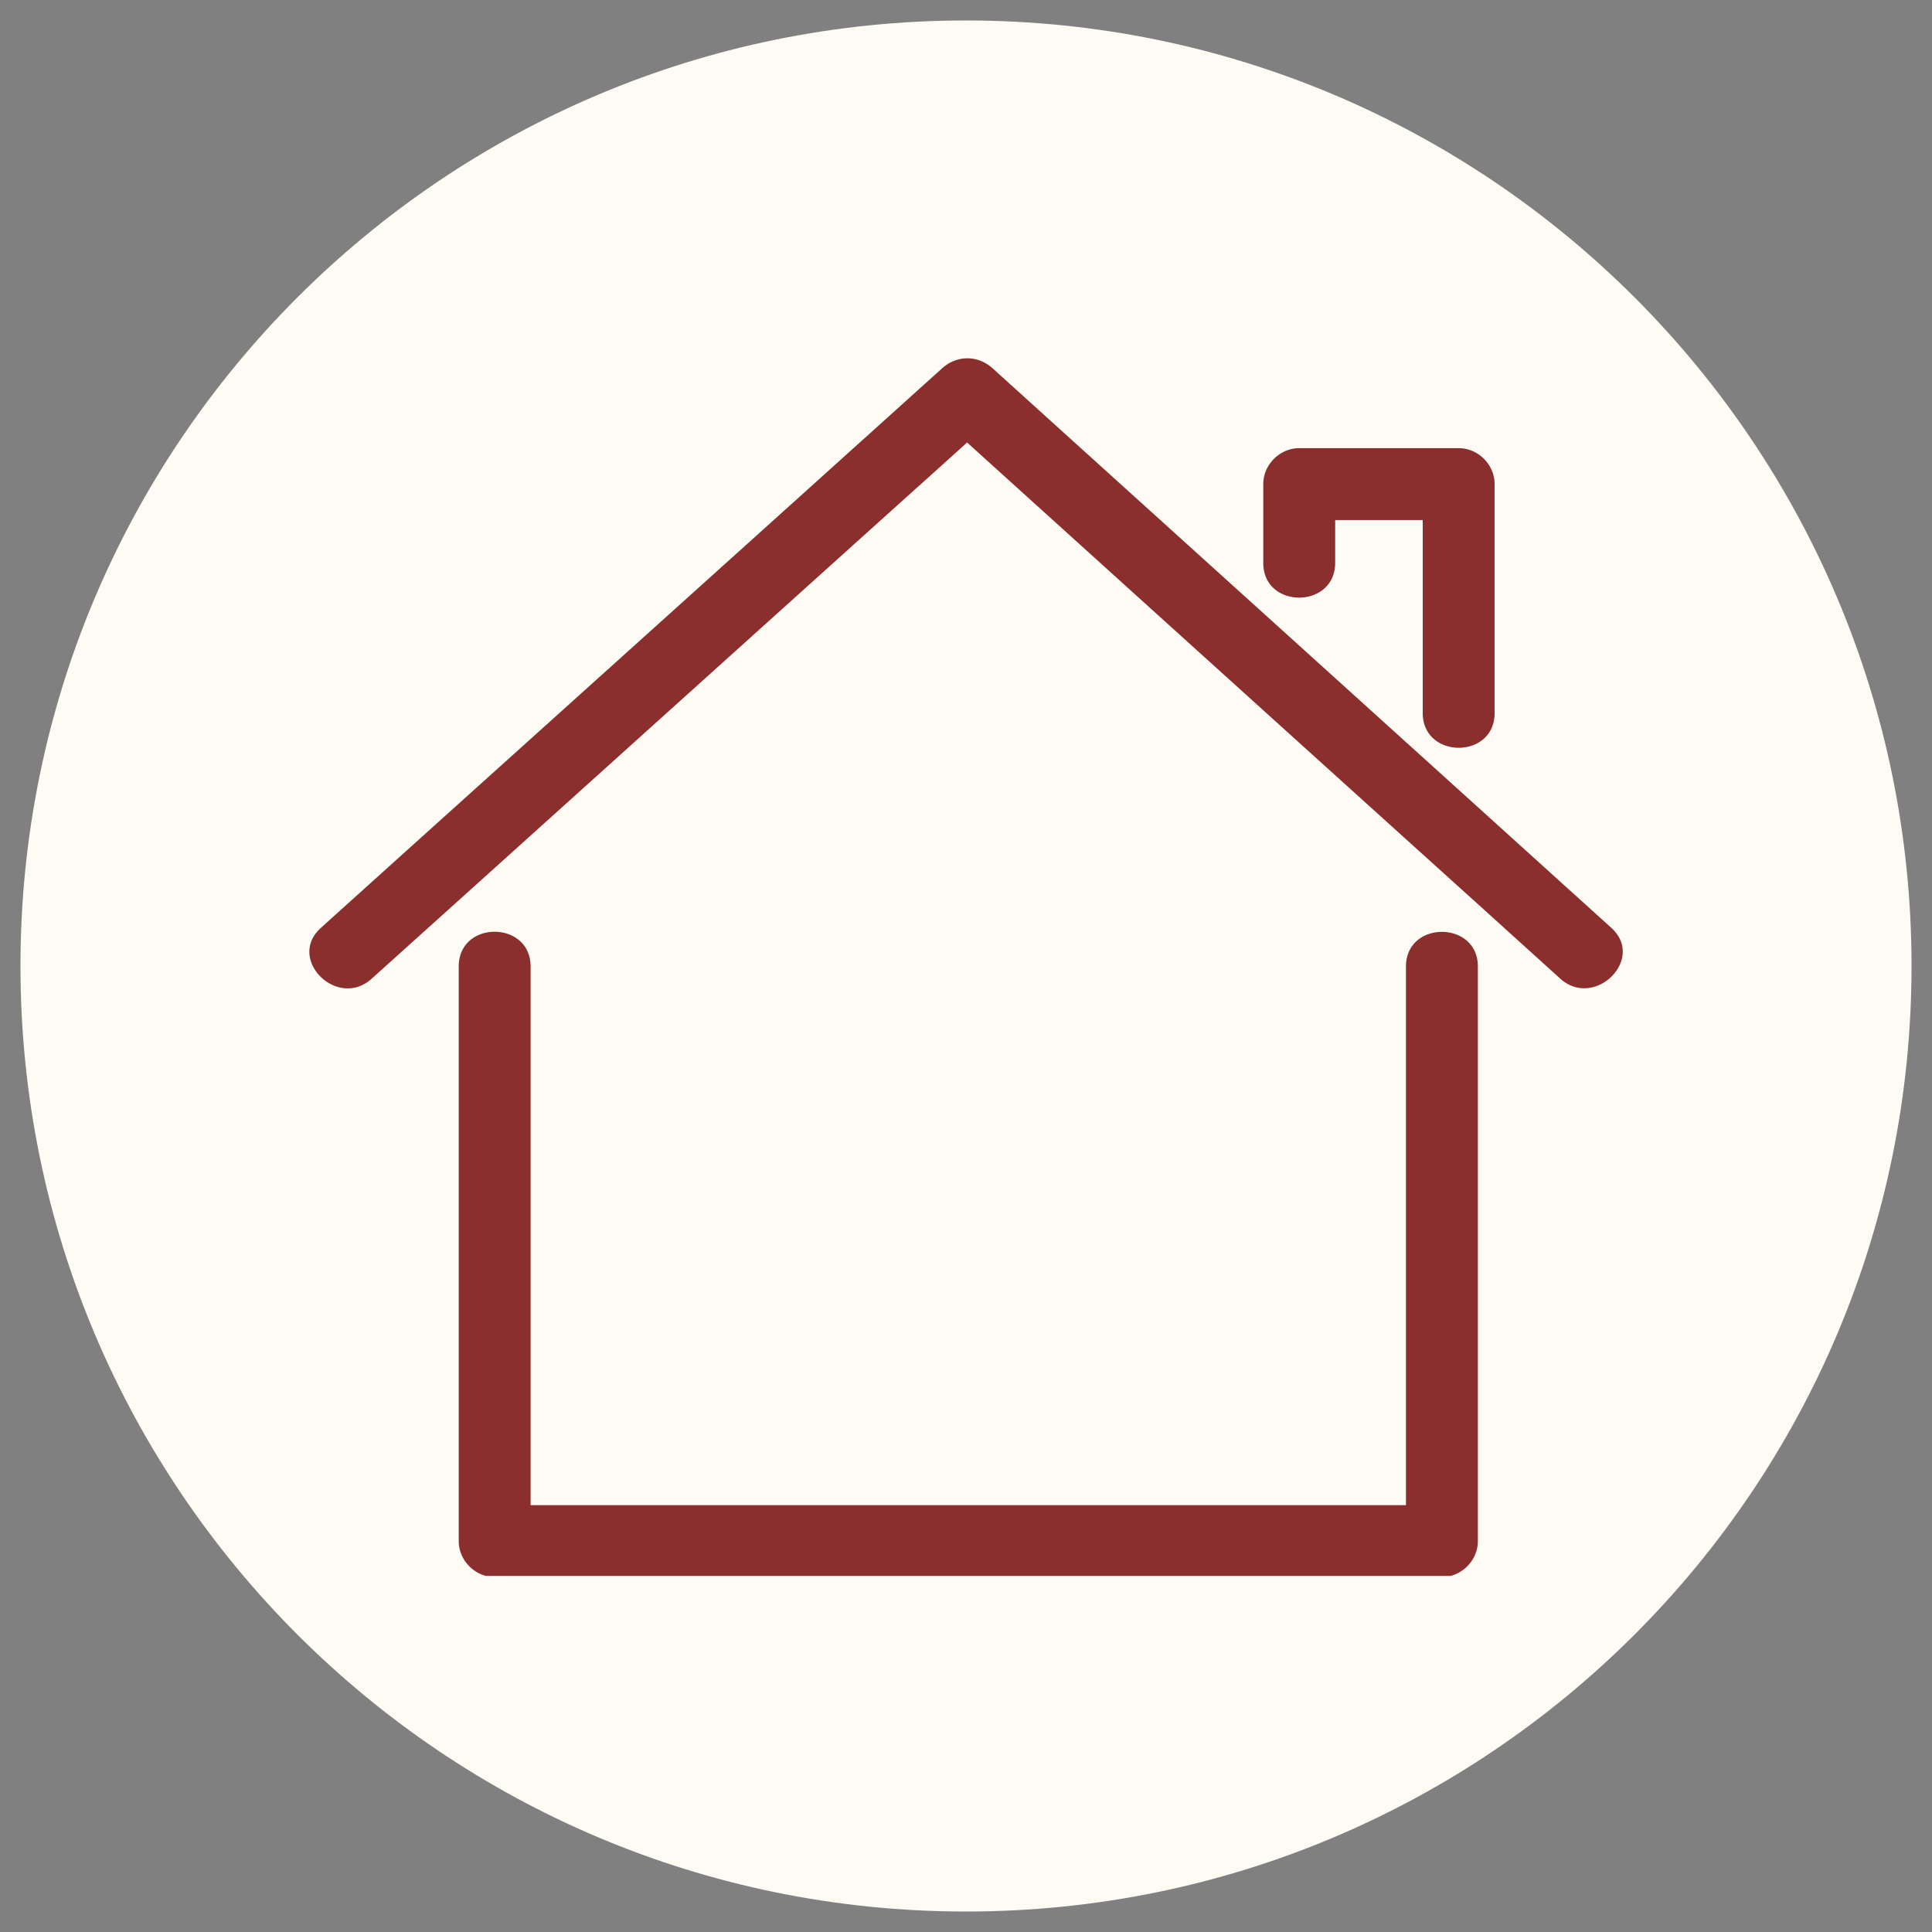
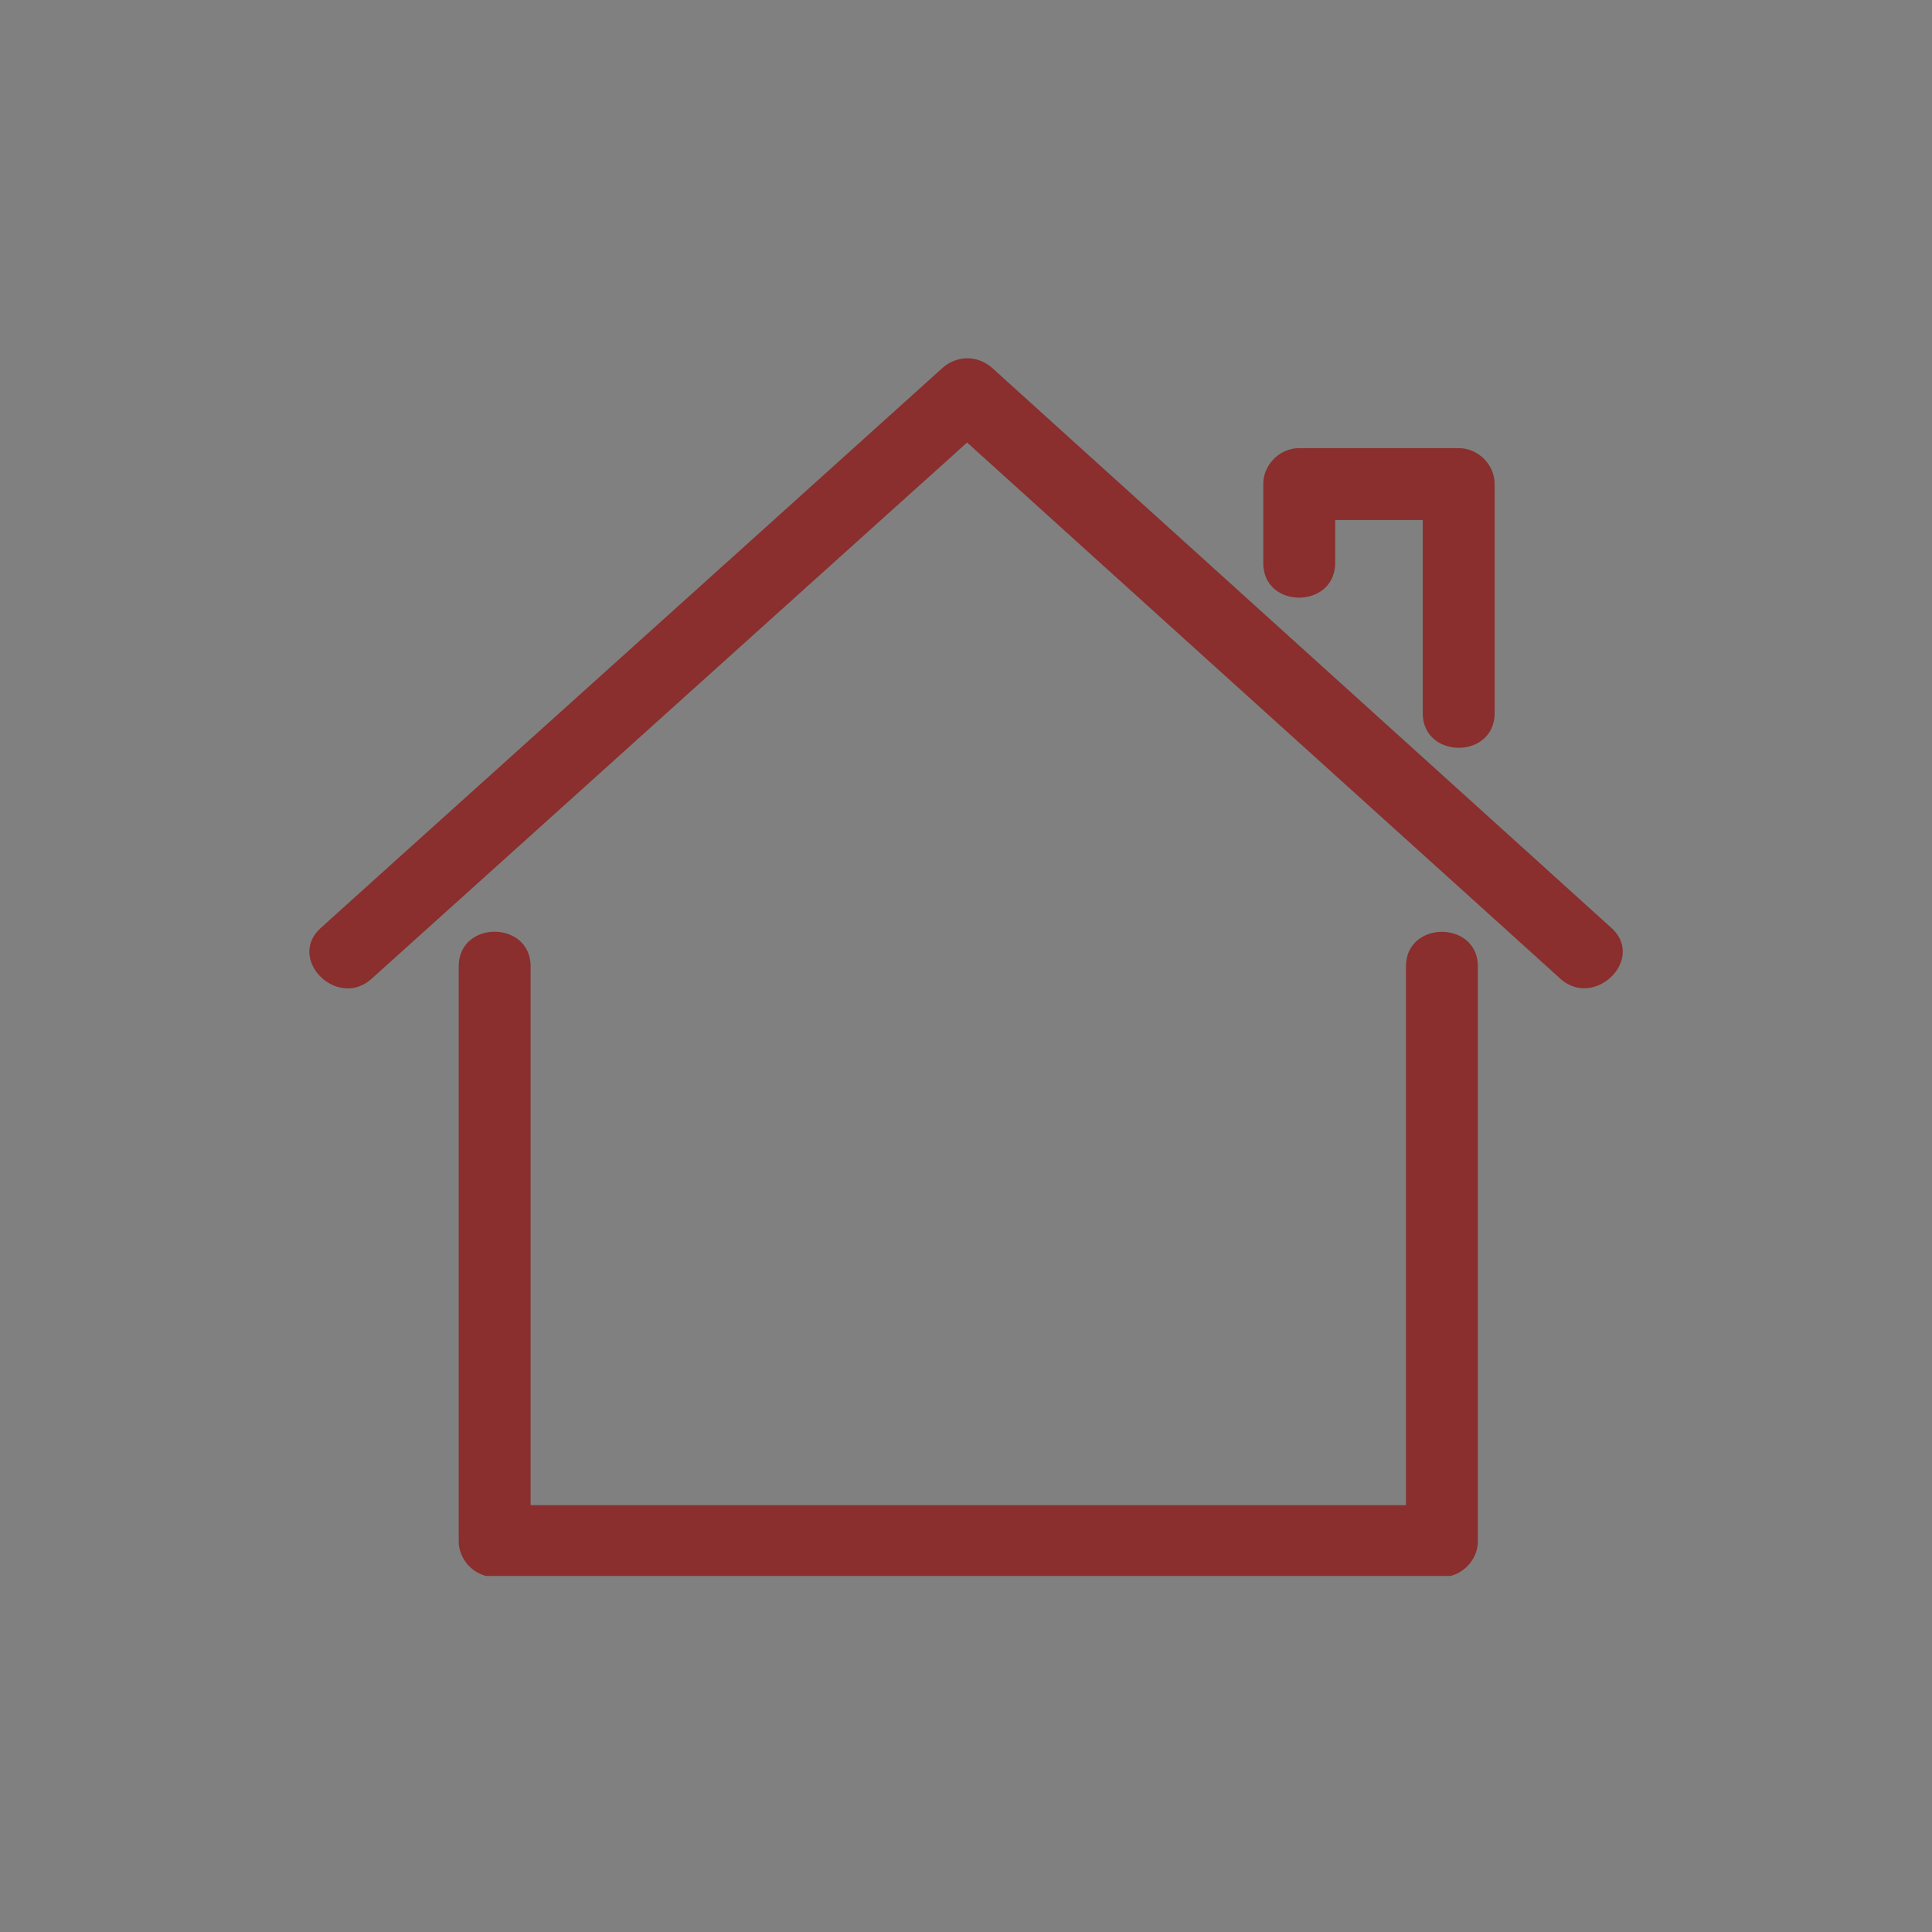
<svg xmlns="http://www.w3.org/2000/svg" width="500" height="500" version="1.0" viewBox="0 0 375 375">
  <rect x="0" y="0" width="375" height="375" fill="#808080" stroke="none" />
  <defs>
    <clipPath id="a">
-       <path d="M3.973 3.973h367.054v367.054H3.973Zm0 0" />
-     </clipPath>
+       </clipPath>
    <clipPath id="b">
-       <path d="M187.5 3.973C86.14 3.973 3.973 86.14 3.973 187.5c0 101.36 82.168 183.527 183.527 183.527 101.36 0 183.527-82.168 183.527-183.527C371.027 86.14 288.86 3.973 187.5 3.973m0 0" />
-     </clipPath>
+       </clipPath>
    <clipPath id="d">
      <path d="M.973.973h367.054v367.054H.973Zm0 0" />
    </clipPath>
    <clipPath id="e">
      <path d="M184.5.973C83.14.973.973 83.14.973 184.5c0 101.36 82.168 183.527 183.527 183.527 101.36 0 183.527-82.168 183.527-183.527C368.027 83.14 285.86.973 184.5.973m0 0" />
    </clipPath>
    <clipPath id="c">
      <path d="M0 0h369v369H0z" />
    </clipPath>
    <clipPath id="f">
      <path d="M60 69h255v236.89H60Zm0 0" />
    </clipPath>
  </defs>
  <g clip-path="url(#a)">
    <g clip-path="url(#b)">
      <g clip-path="url(#c)" transform="translate(3 3)">
        <g clip-path="url(#d)">
          <g clip-path="url(#e)">
            <path fill="#fdfbf3" d="M.973.973h367.054v367.054H.973Zm0 0" />
          </g>
        </g>
      </g>
    </g>
  </g>
  <g clip-path="url(#f)">
    <path fill="#8a2e2e" d="M286.852 187.602v111.523c0 3.777-3.2 6.977-6.977 6.977H96.015c-3.777 0-6.976-3.2-6.976-6.977V187.602c0-9.024 13.953-8.97 13.953 0v104.546h169.906V187.602c0-8.97 13.954-8.97 13.954 0m25.914-7.5A1030672 1030672 0 0 0 207.59 84.996a46459 46459 0 0 0-14.899-13.48c-2.882-2.625-6.976-2.625-9.859 0-35.2 31.734-70.398 63.418-105.598 95.101-4.984 4.512-9.964 8.973-14.949 13.485-6.715 6.03 3.2 15.894 9.86 9.859 35.199-31.684 70.347-63.367 105.546-95.05 3.356-2.993 6.66-5.981 10.02-9.024 33.414 30.215 66.828 60.43 100.242 90.593 4.985 4.512 9.918 8.97 14.899 13.48 6.664 5.981 16.578-3.827 9.914-9.858m-53.61-70.872v-8.289h16.996v37.457c0 8.97 13.953 9.02 13.953 0V93.965c0-3.778-3.199-6.977-6.976-6.977h-30.95c-3.777 0-6.976 3.2-6.976 6.977v15.265c-.055 9.024 13.953 9.024 13.953 0m0 0" />
  </g>
</svg>